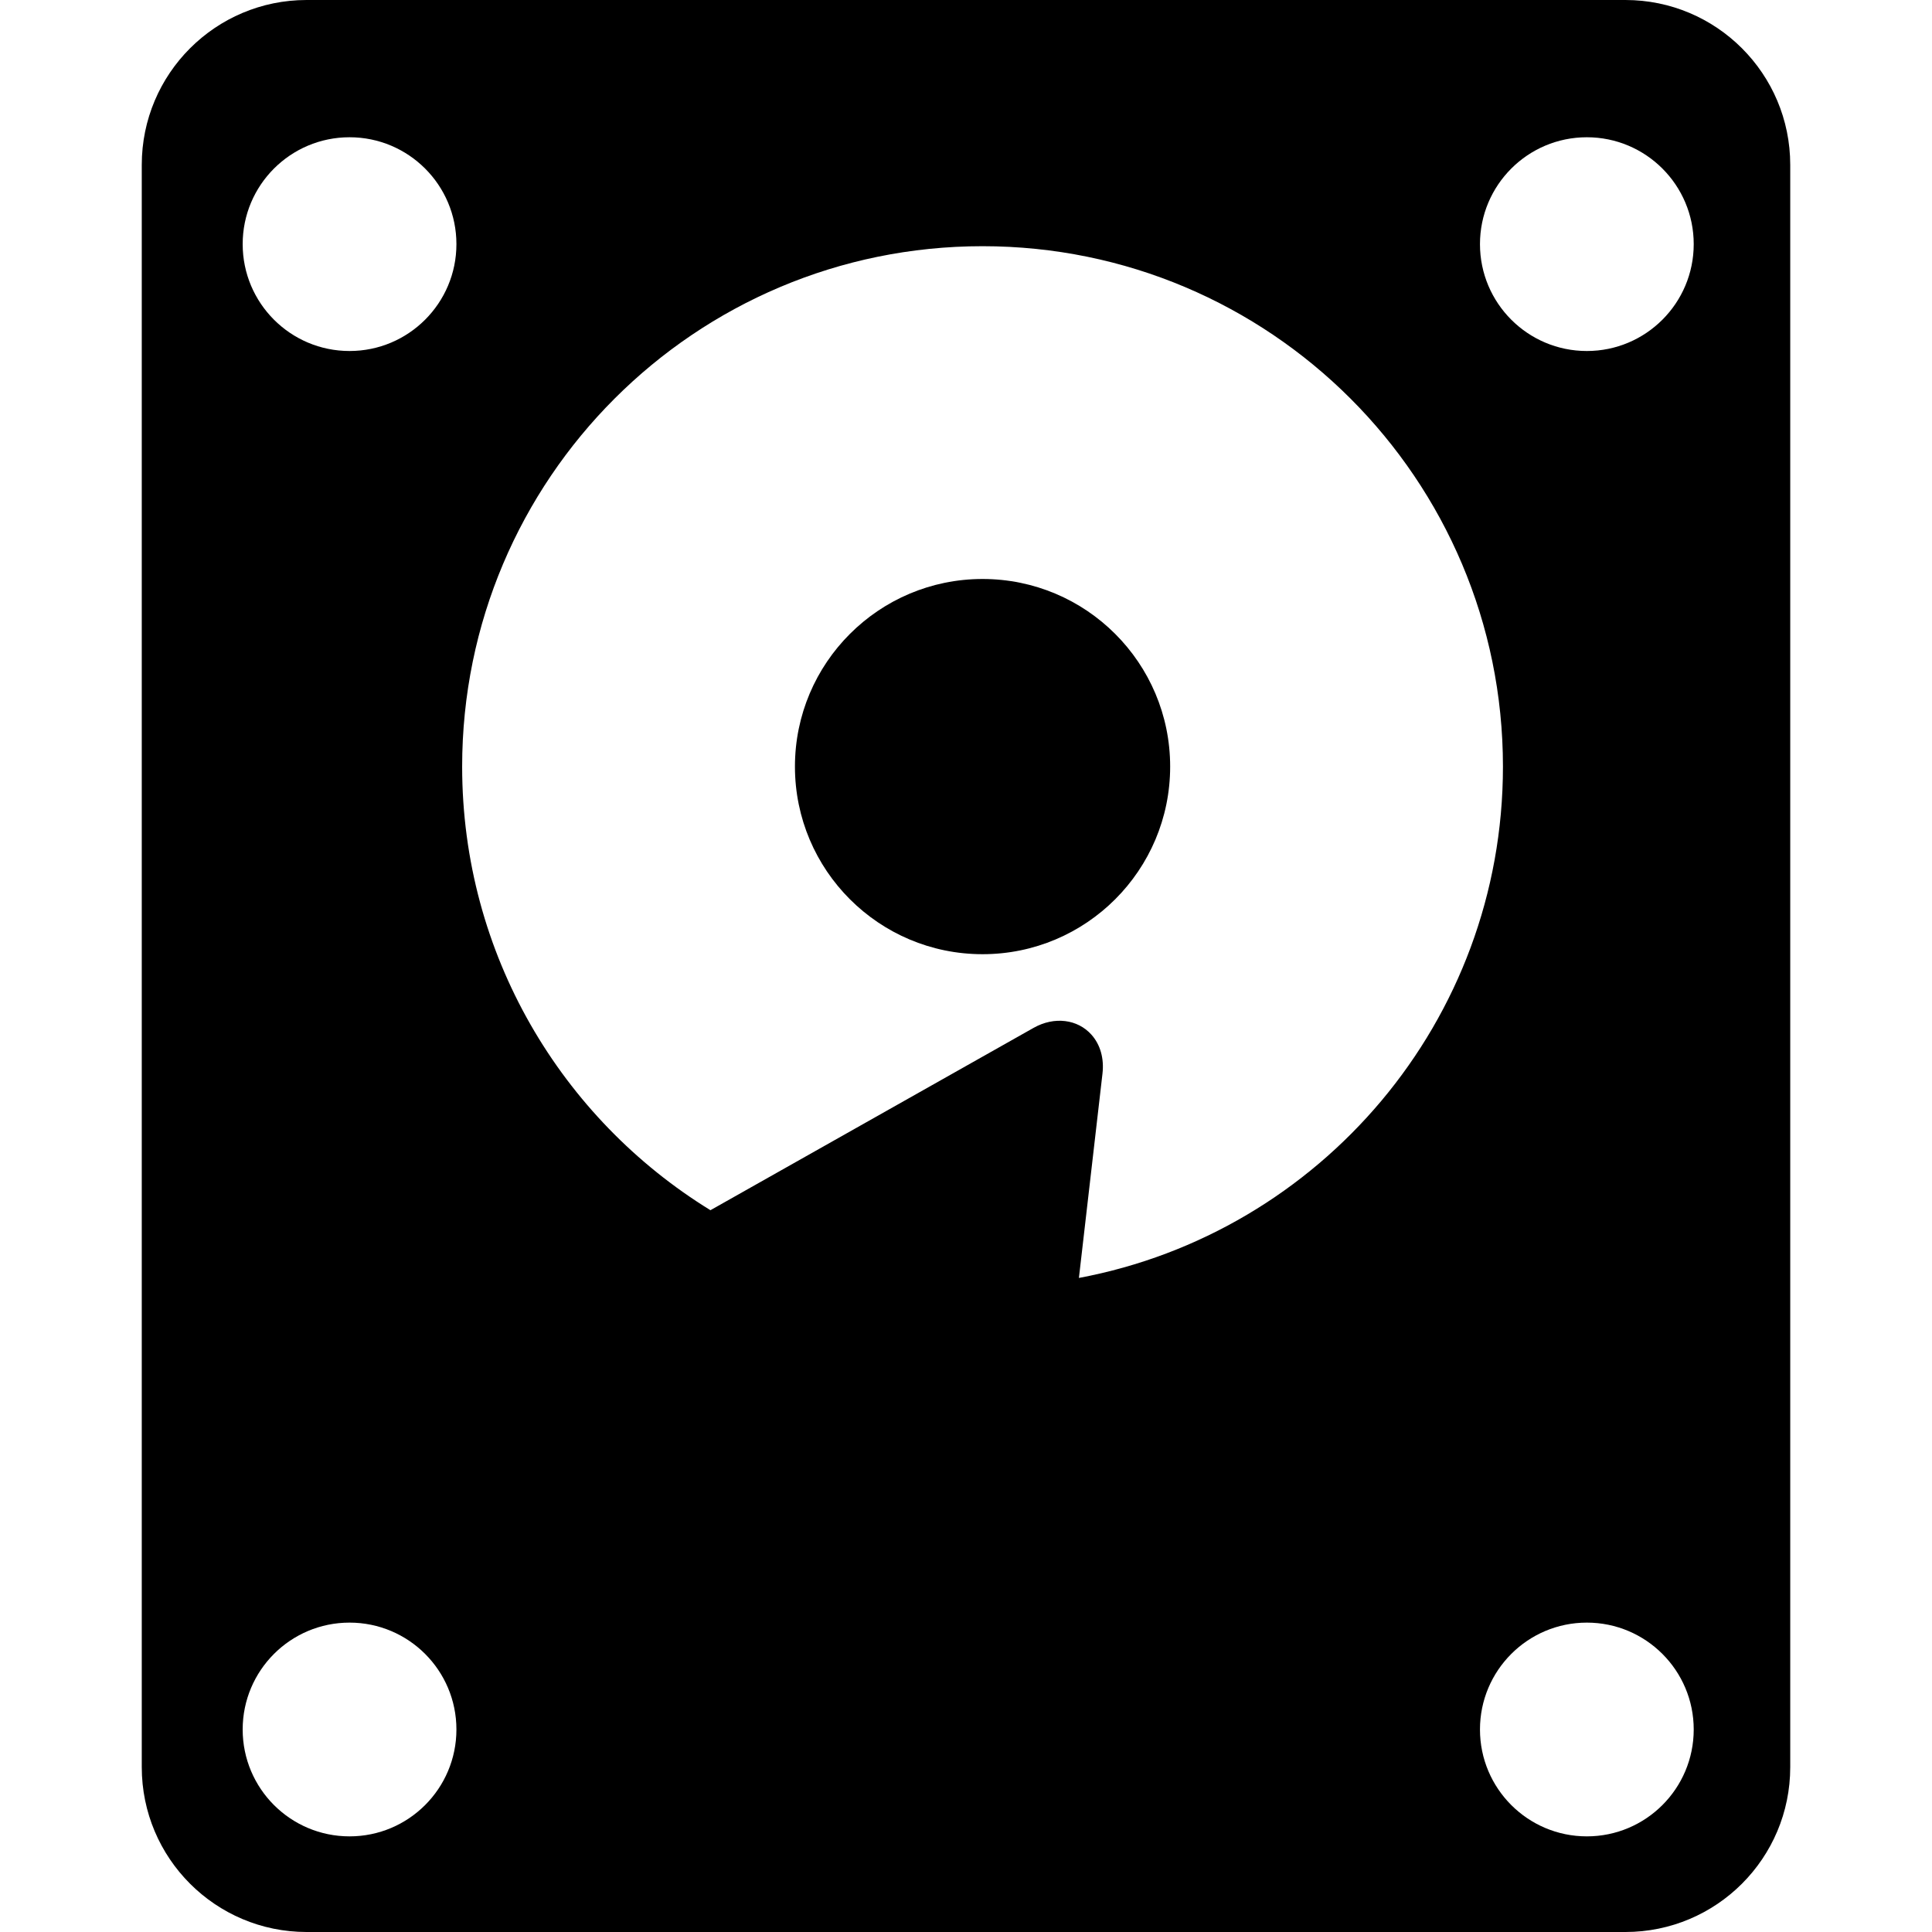
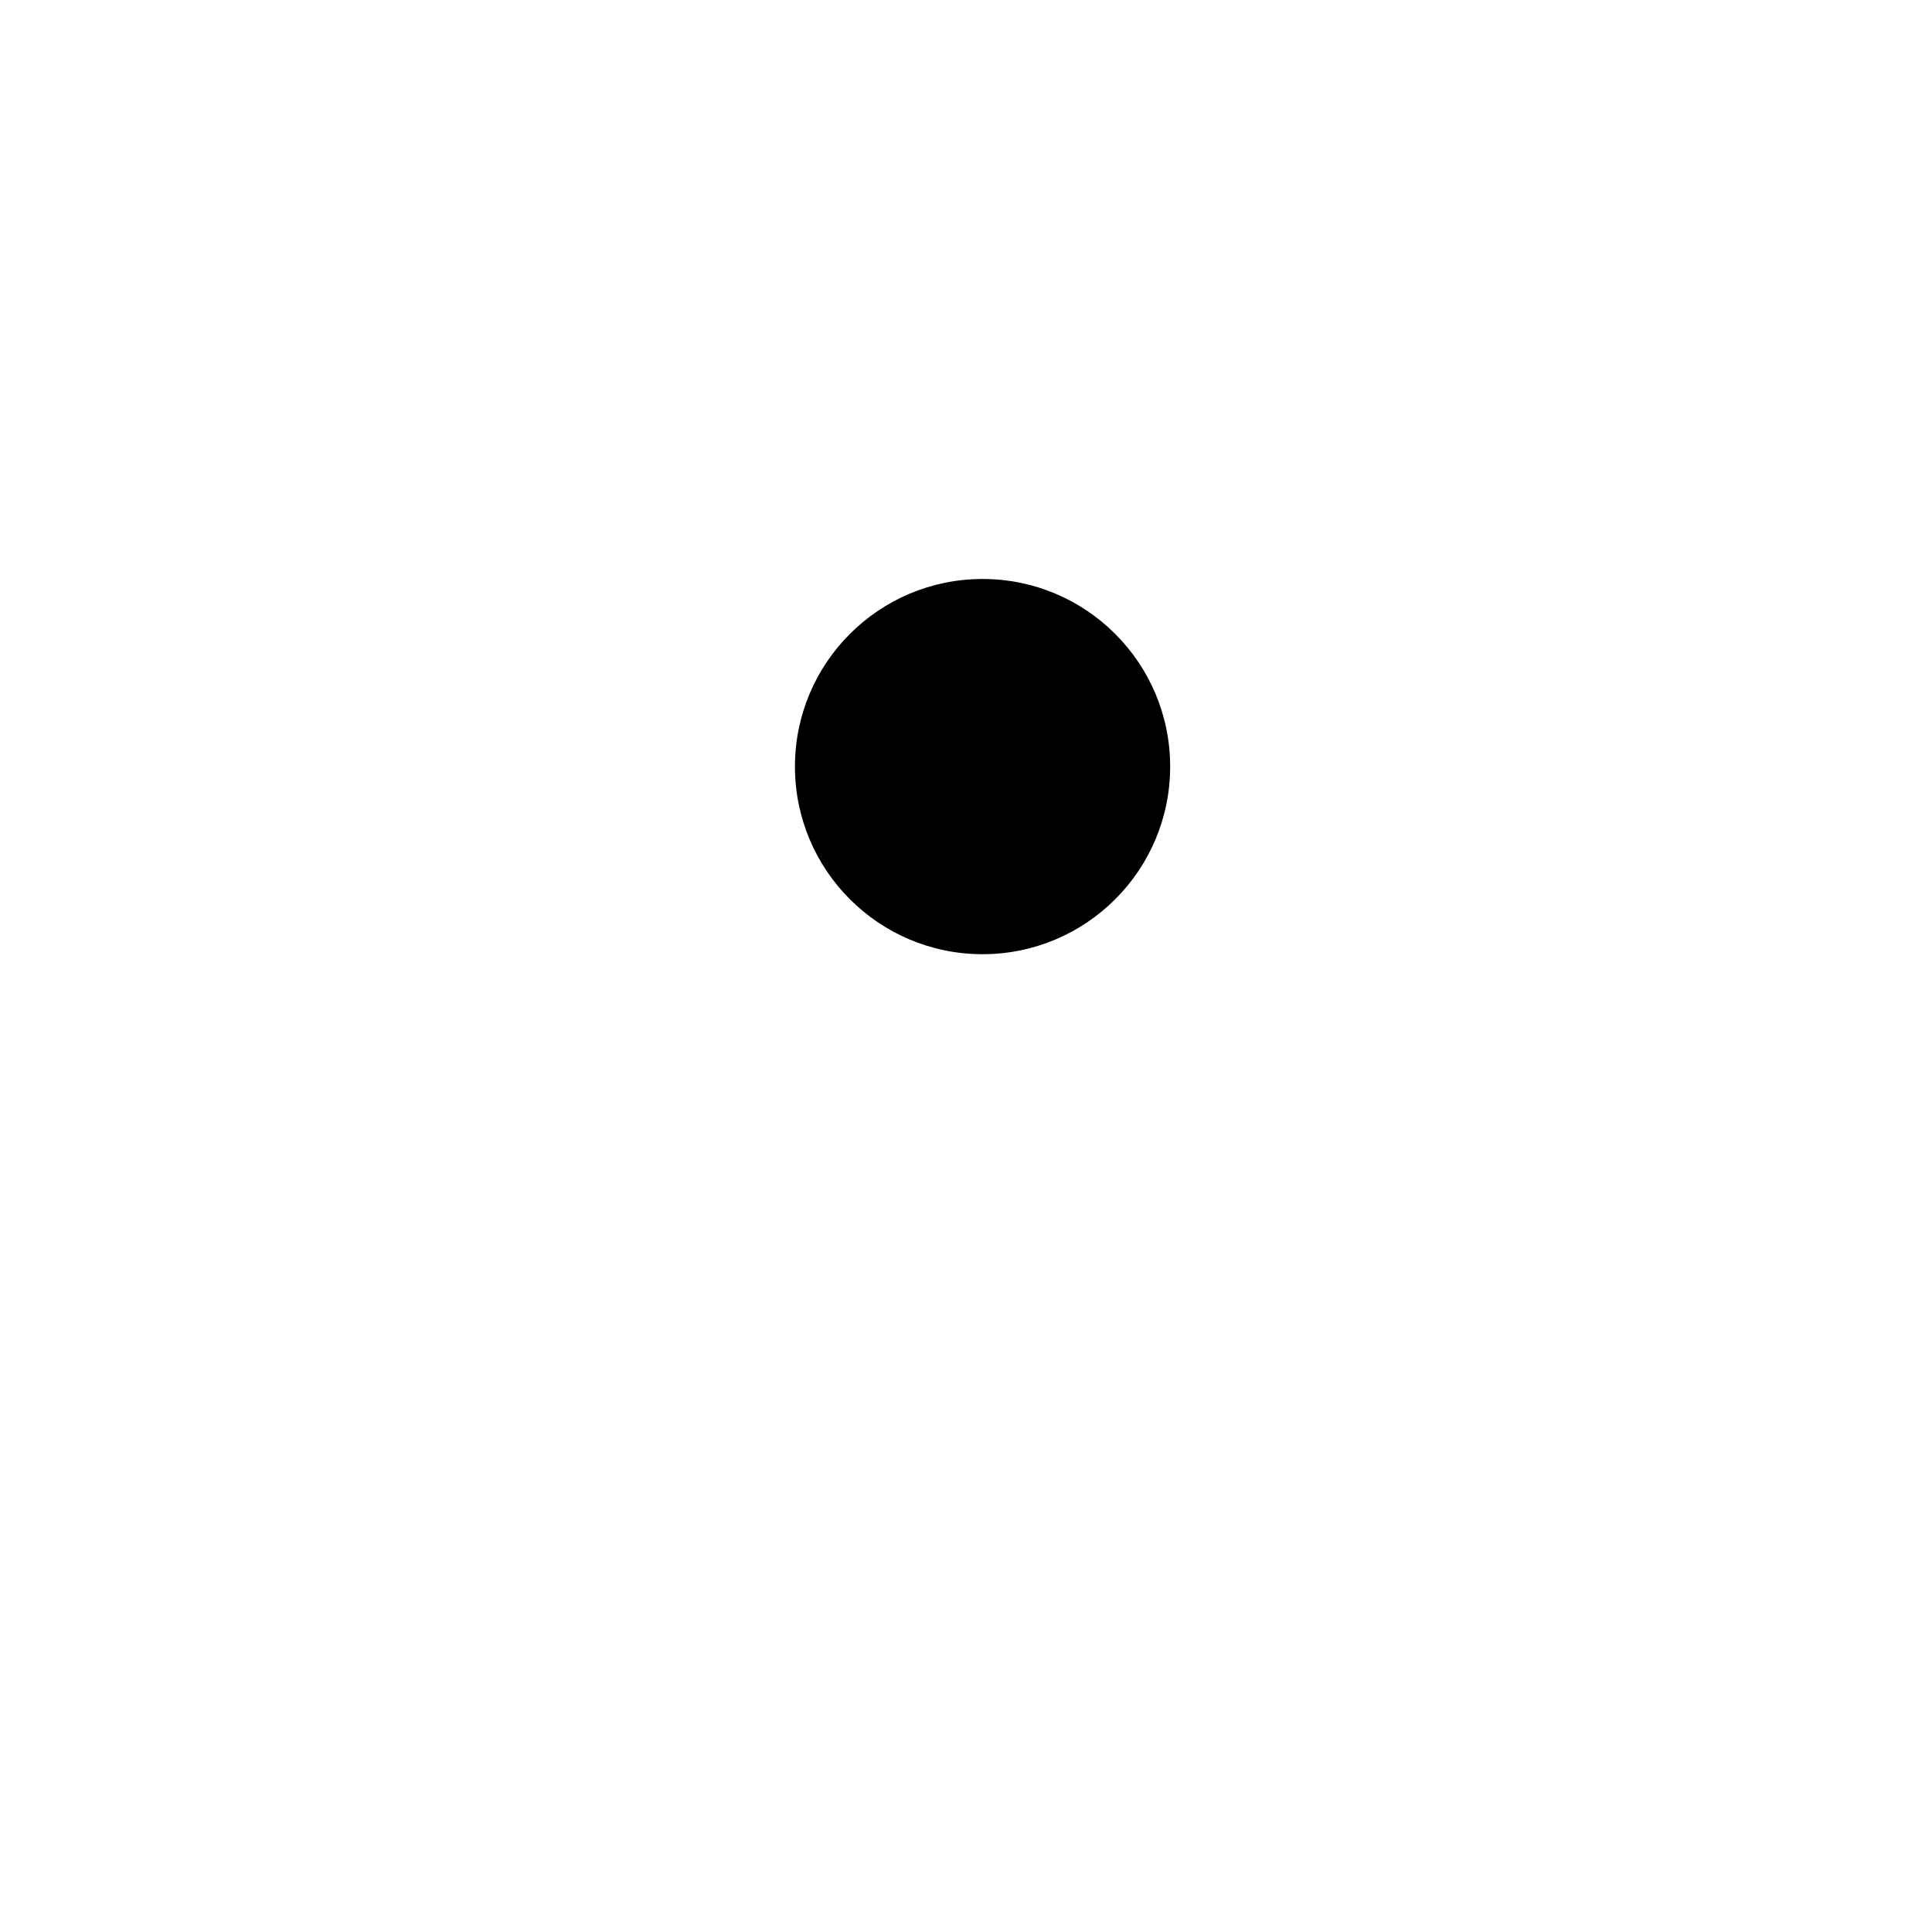
<svg xmlns="http://www.w3.org/2000/svg" fill="#000000" height="800px" width="800px" version="1.1" id="Capa_1" viewBox="0 0 293 293" xml:space="preserve">
  <g>
-     <path d="M271.5,25c0-13.807-11.193-25-25-25h-200c-13.807,0-25,11.193-25,25v243c0,13.807,11.193,25,25,25h200    c13.807,0,25-11.193,25-25V25z M53.011,20.816c8.951,0,16.208,7.257,16.208,16.208s-7.257,16.208-16.208,16.208    c-8.952,0-16.208-7.257-16.208-16.208S44.059,20.816,53.011,20.816z M53.011,278.496c-8.952,0-16.208-7.257-16.208-16.208    c0-8.951,7.257-16.208,16.208-16.208c8.951,0,16.208,7.257,16.208,16.208C69.219,271.239,61.963,278.496,53.011,278.496z     M163.624,193.807l3.574-30.99c0.266-2.298-0.328-4.393-1.672-5.899c-2.088-2.344-5.626-2.813-8.777-1.035l-49.005,27.652    c-22.588-13.885-37.656-38.818-37.656-67.276c0-43.587,35.334-78.922,78.922-78.922s78.922,35.335,78.922,78.922    C227.931,154.85,200.225,186.951,163.624,193.807z M240.655,278.496c-8.952,0-16.208-7.257-16.208-16.208    c0-8.951,7.257-16.208,16.208-16.208s16.208,7.257,16.208,16.208C256.864,271.239,249.607,278.496,240.655,278.496z     M240.655,53.232c-8.952,0-16.208-7.257-16.208-16.208s7.257-16.208,16.208-16.208s16.208,7.257,16.208,16.208    S249.607,53.232,240.655,53.232z" />
    <circle cx="149.01" cy="116.258" r="28.452" />
  </g>
</svg>